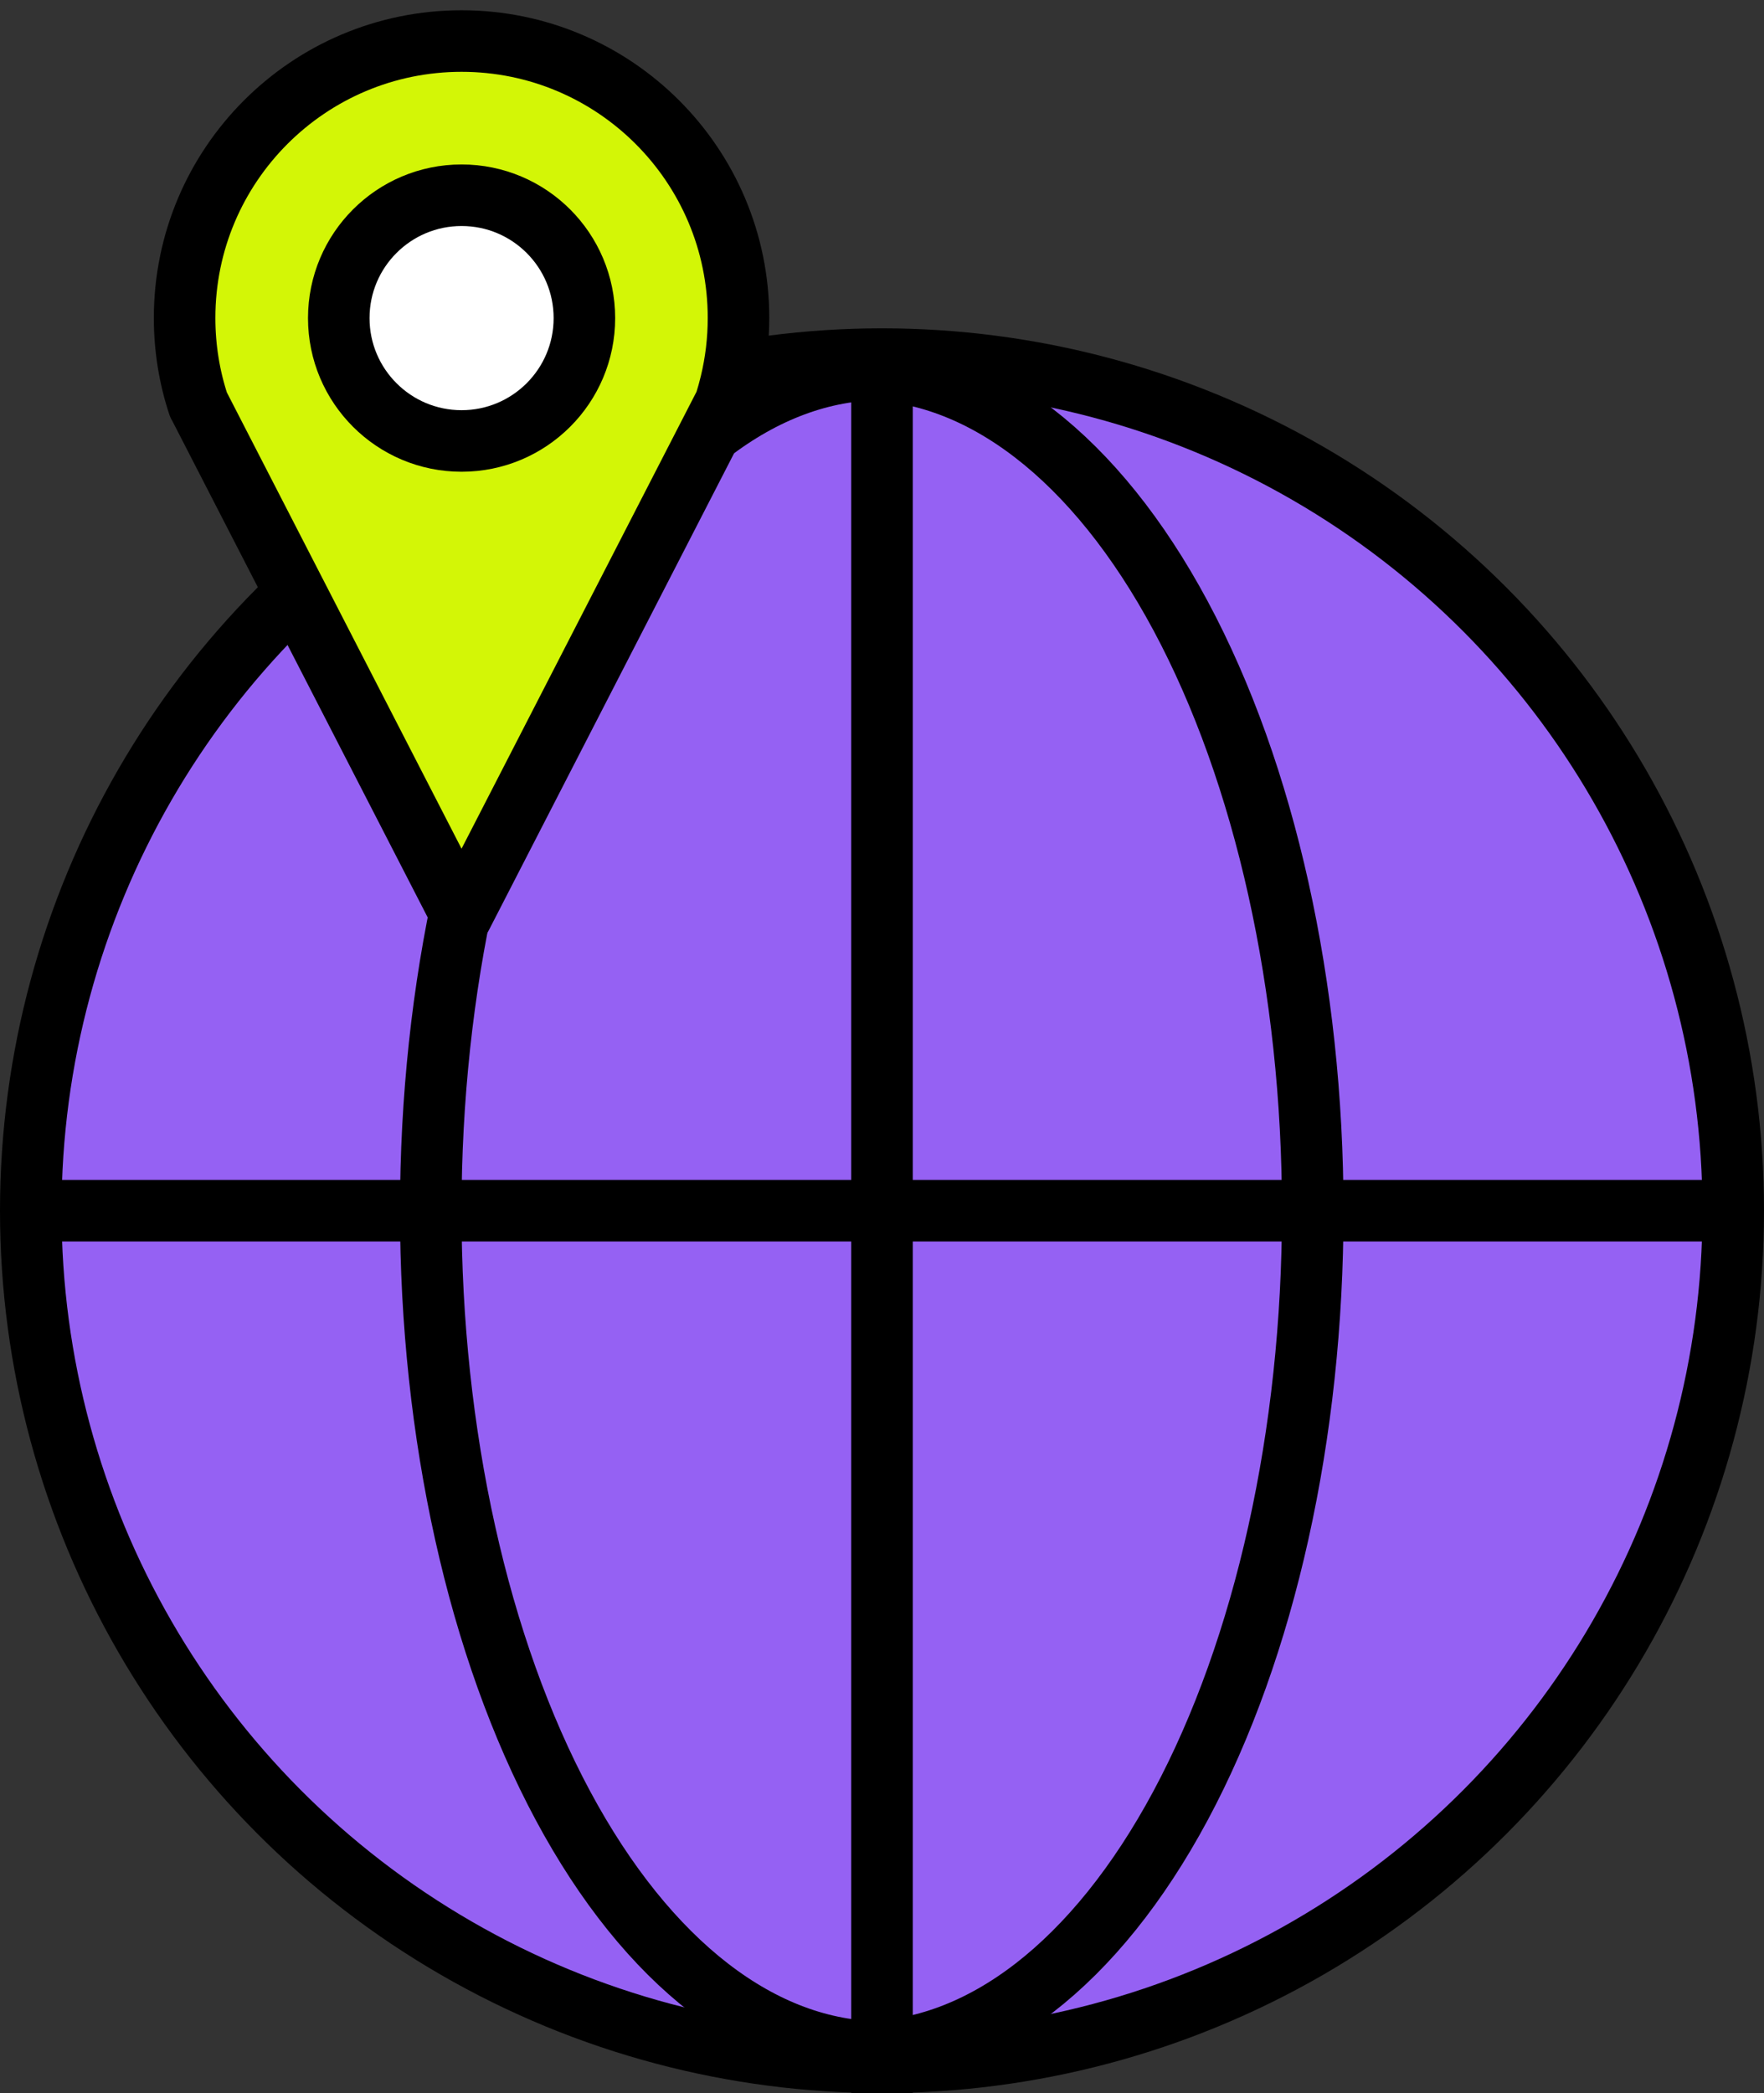
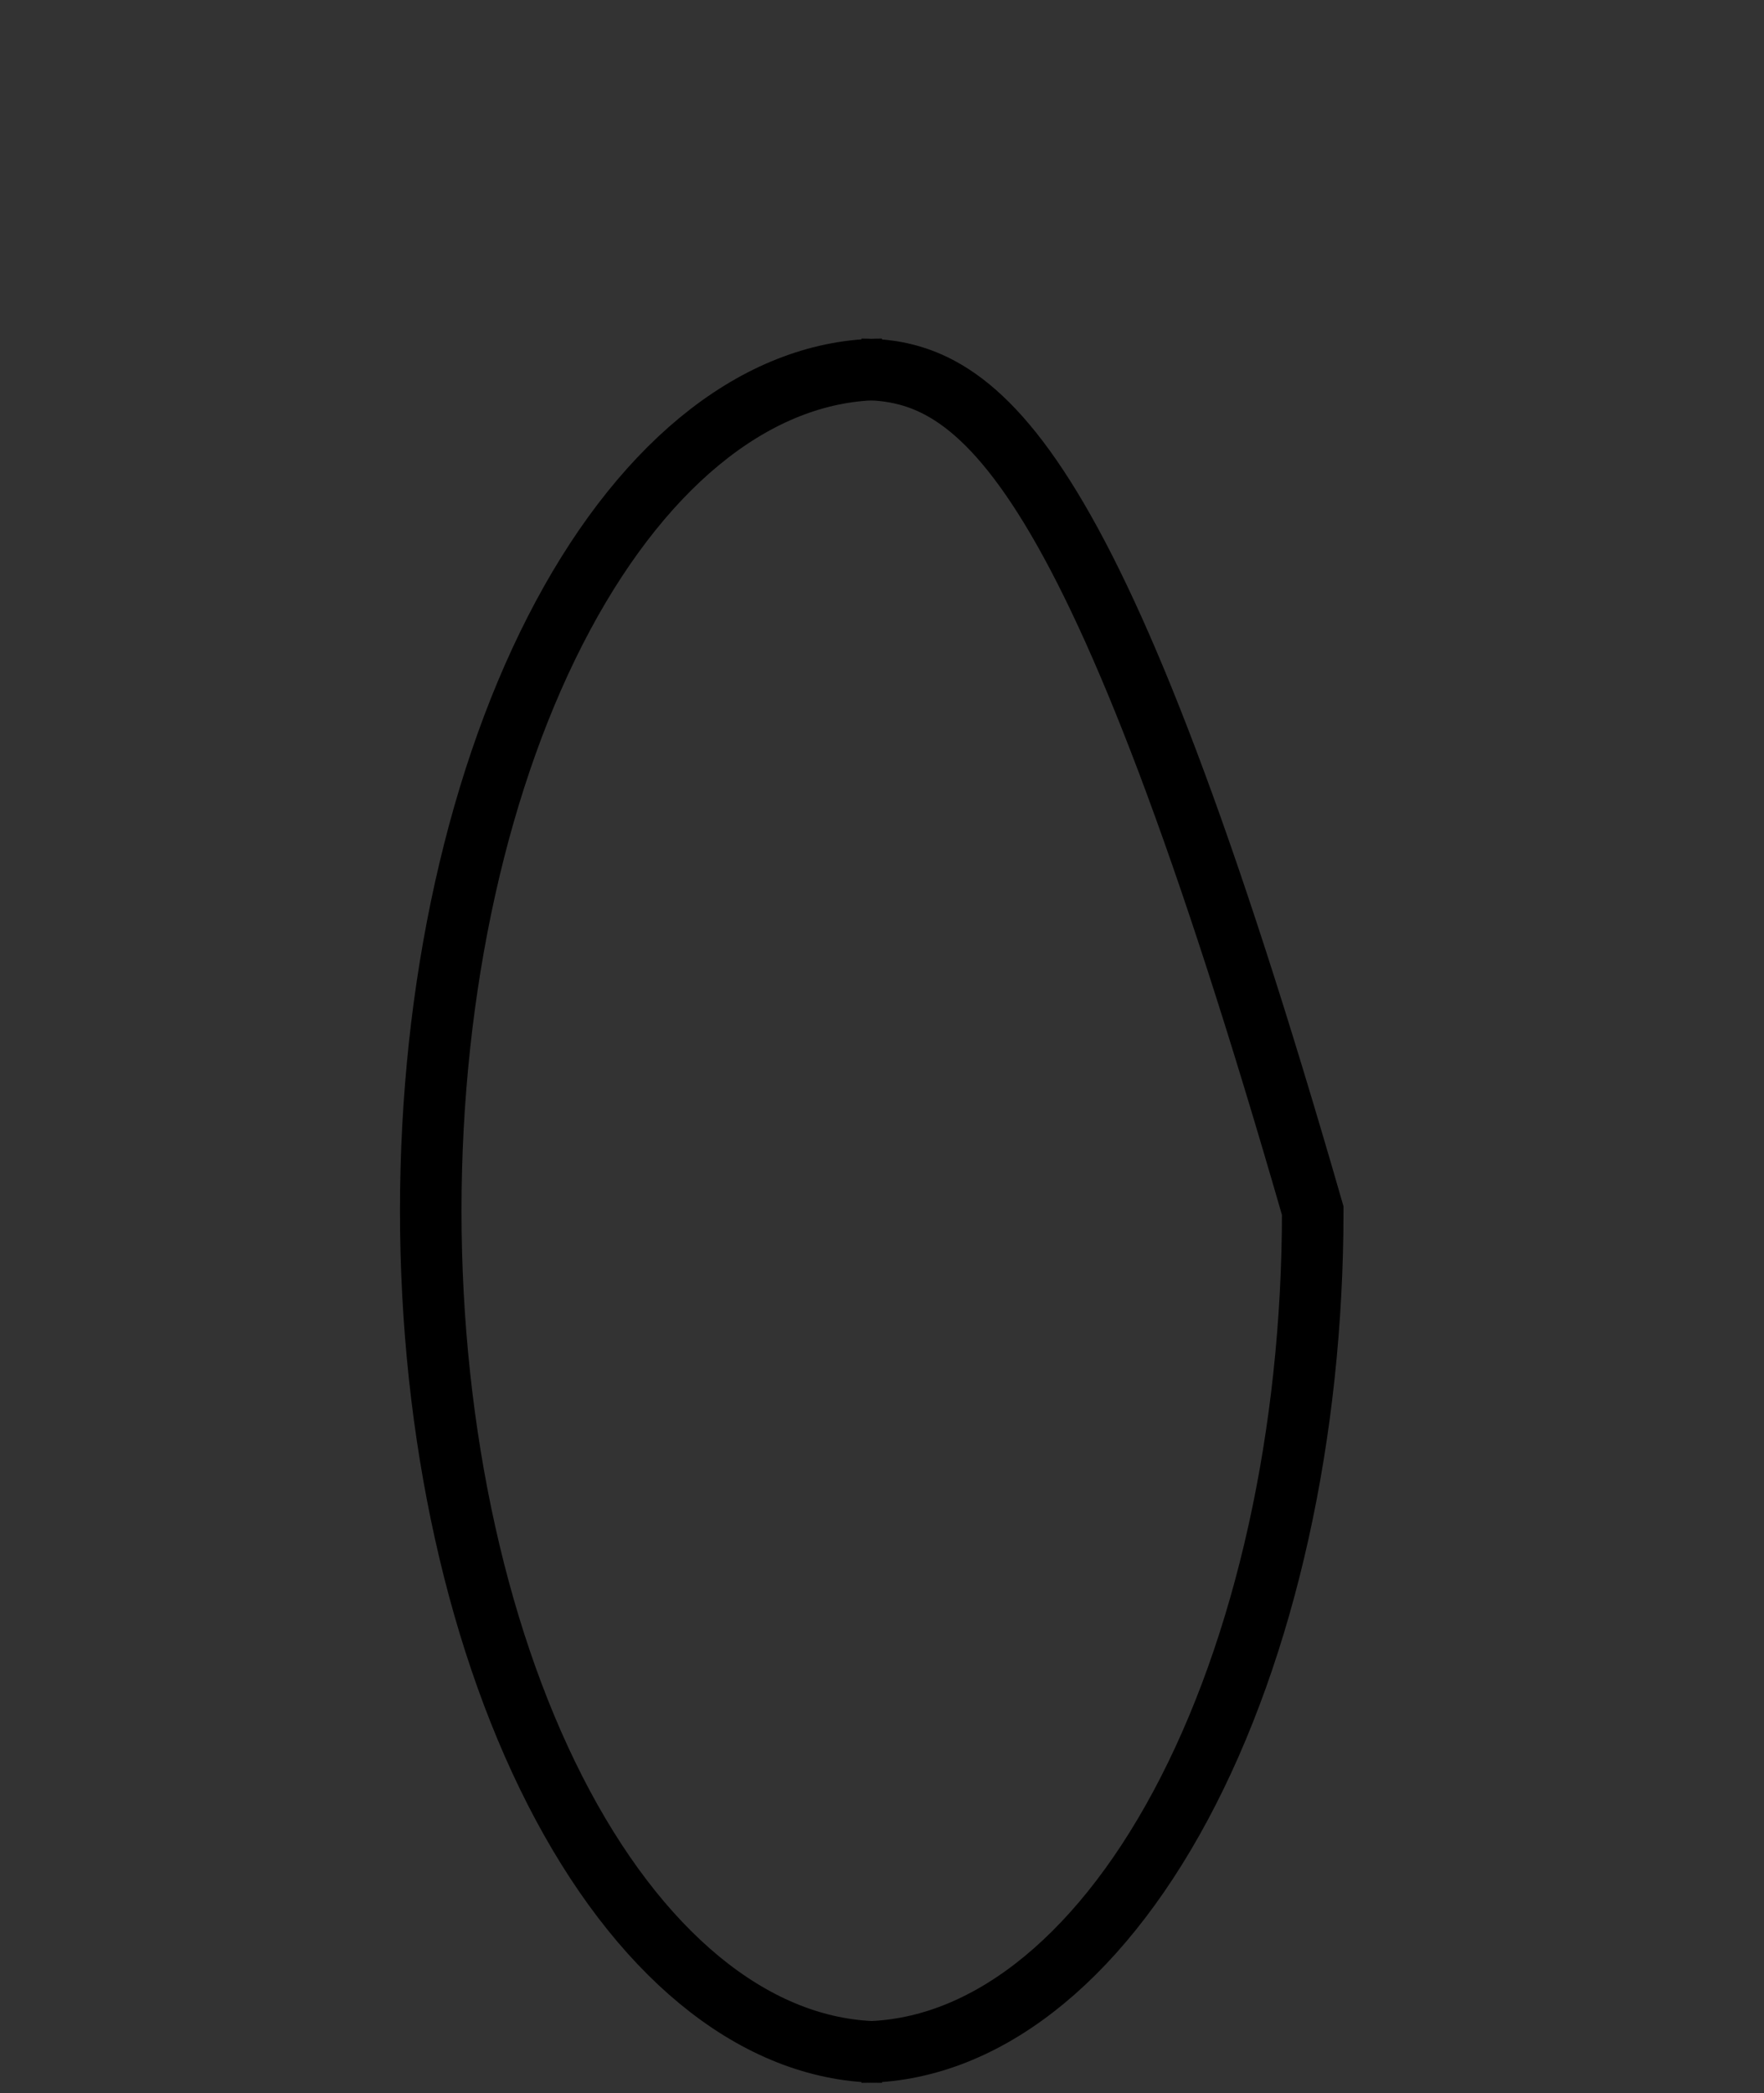
<svg xmlns="http://www.w3.org/2000/svg" width="86" height="102" viewBox="0 0 86 102" fill="none">
  <rect x="0" y="0" width="86" height="102" fill="#333333" stroke="none" />
-   <circle cx="43" cy="59" r="41.5" fill="#9561F3" stroke="black" stroke-width="3" />
-   <path d="M1 59H85" stroke="black" stroke-width="3" />
-   <path d="M43 18L43 102" stroke="black" stroke-width="3" />
  <path d="M43 100C37.165 100 31.57 95.68 27.444 87.991C23.318 80.302 21 69.874 21 59C21 48.126 23.318 37.698 27.444 30.009C31.57 22.32 37.165 18 43 18" stroke="black" stroke-width="3" />
-   <path d="M42 100C47.835 100 53.431 95.68 57.556 87.991C61.682 80.302 64 69.874 64 59C64 48.126 61.682 37.698 57.556 30.009C53.431 22.32 47.835 18 42 18" stroke="black" stroke-width="3" />
-   <path d="M9.678 19.727C9.238 18.398 9 16.973 9 15.495C9 8.044 15.047 2 22.502 2C29.957 2 36.004 8.044 36.004 15.495C36.004 16.595 35.872 17.659 35.626 18.68C35.547 19.005 35.459 19.322 35.362 19.63L35.344 19.674L22.502 44.638L9.687 19.735L9.678 19.727Z" fill="#D3F606" stroke="black" stroke-width="3" stroke-linejoin="round" />
-   <path d="M22.503 21.489C25.811 21.489 28.491 18.809 28.491 15.502C28.491 12.194 25.811 9.514 22.503 9.514C19.197 9.514 16.516 12.194 16.516 15.502C16.516 18.809 19.197 21.489 22.503 21.489Z" fill="white" stroke="black" stroke-width="3" stroke-linejoin="round" />
+   <path d="M42 100C47.835 100 53.431 95.68 57.556 87.991C61.682 80.302 64 69.874 64 59C53.431 22.32 47.835 18 42 18" stroke="black" stroke-width="3" />
</svg>